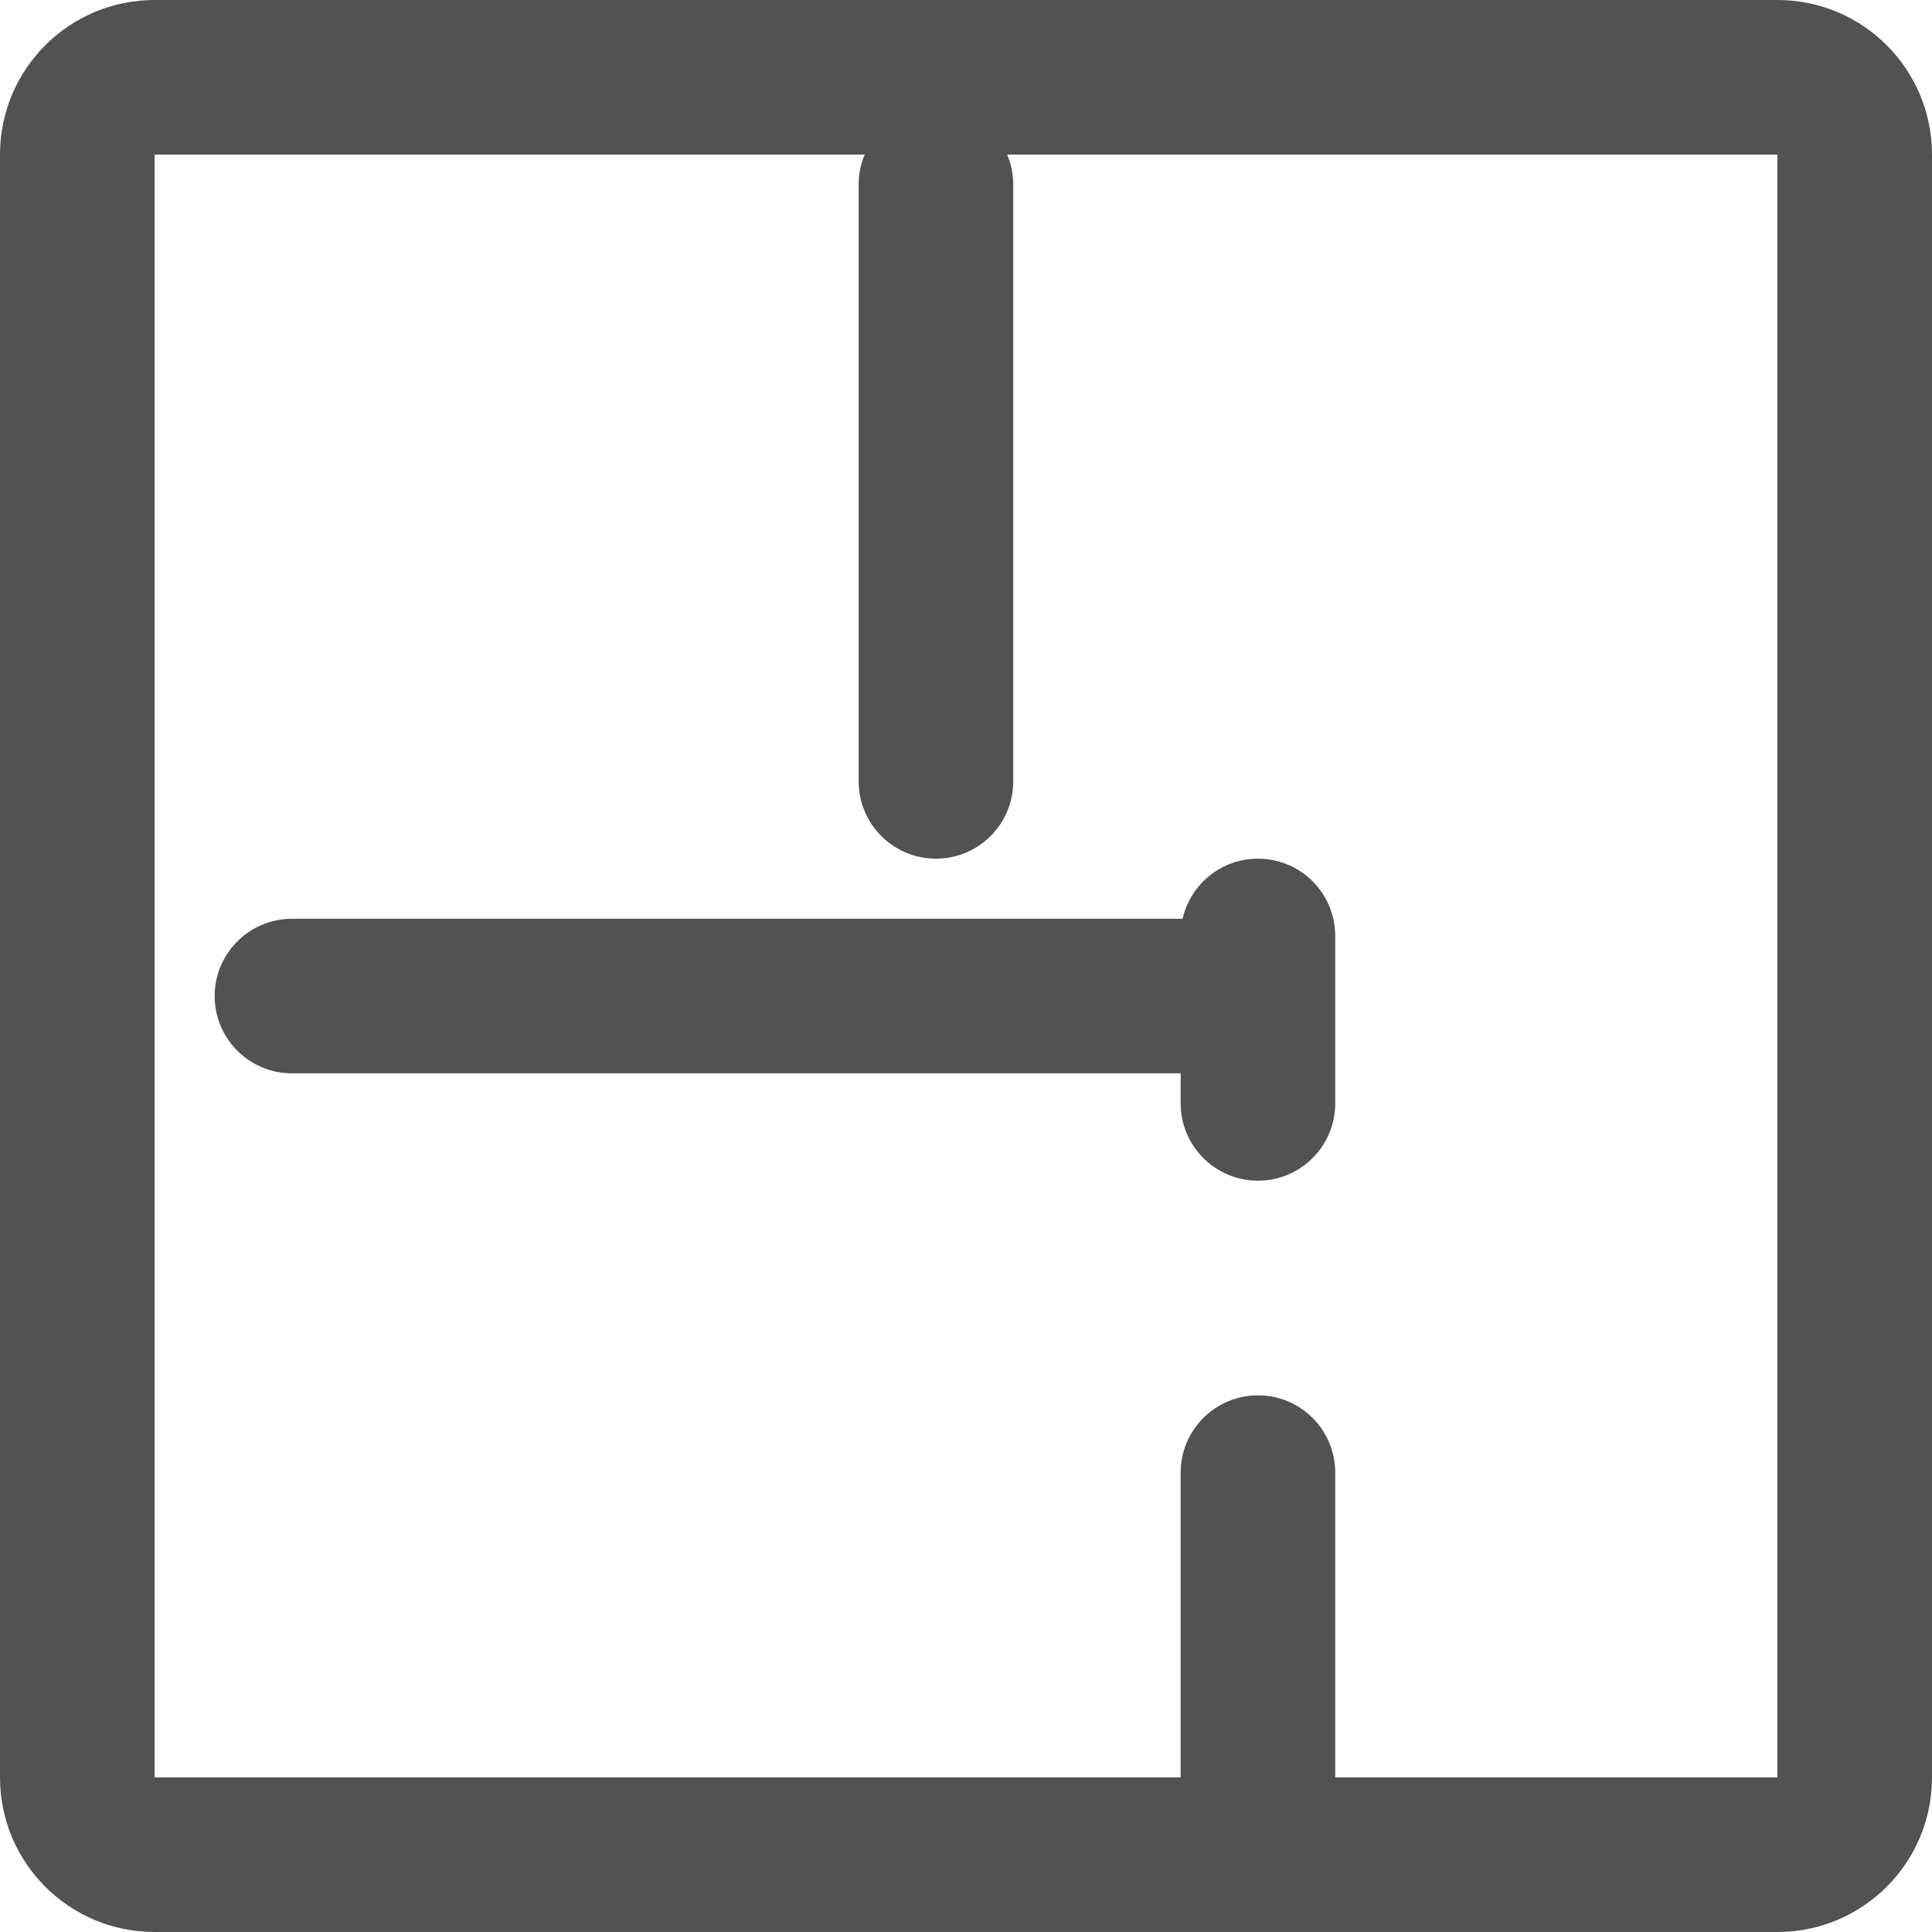
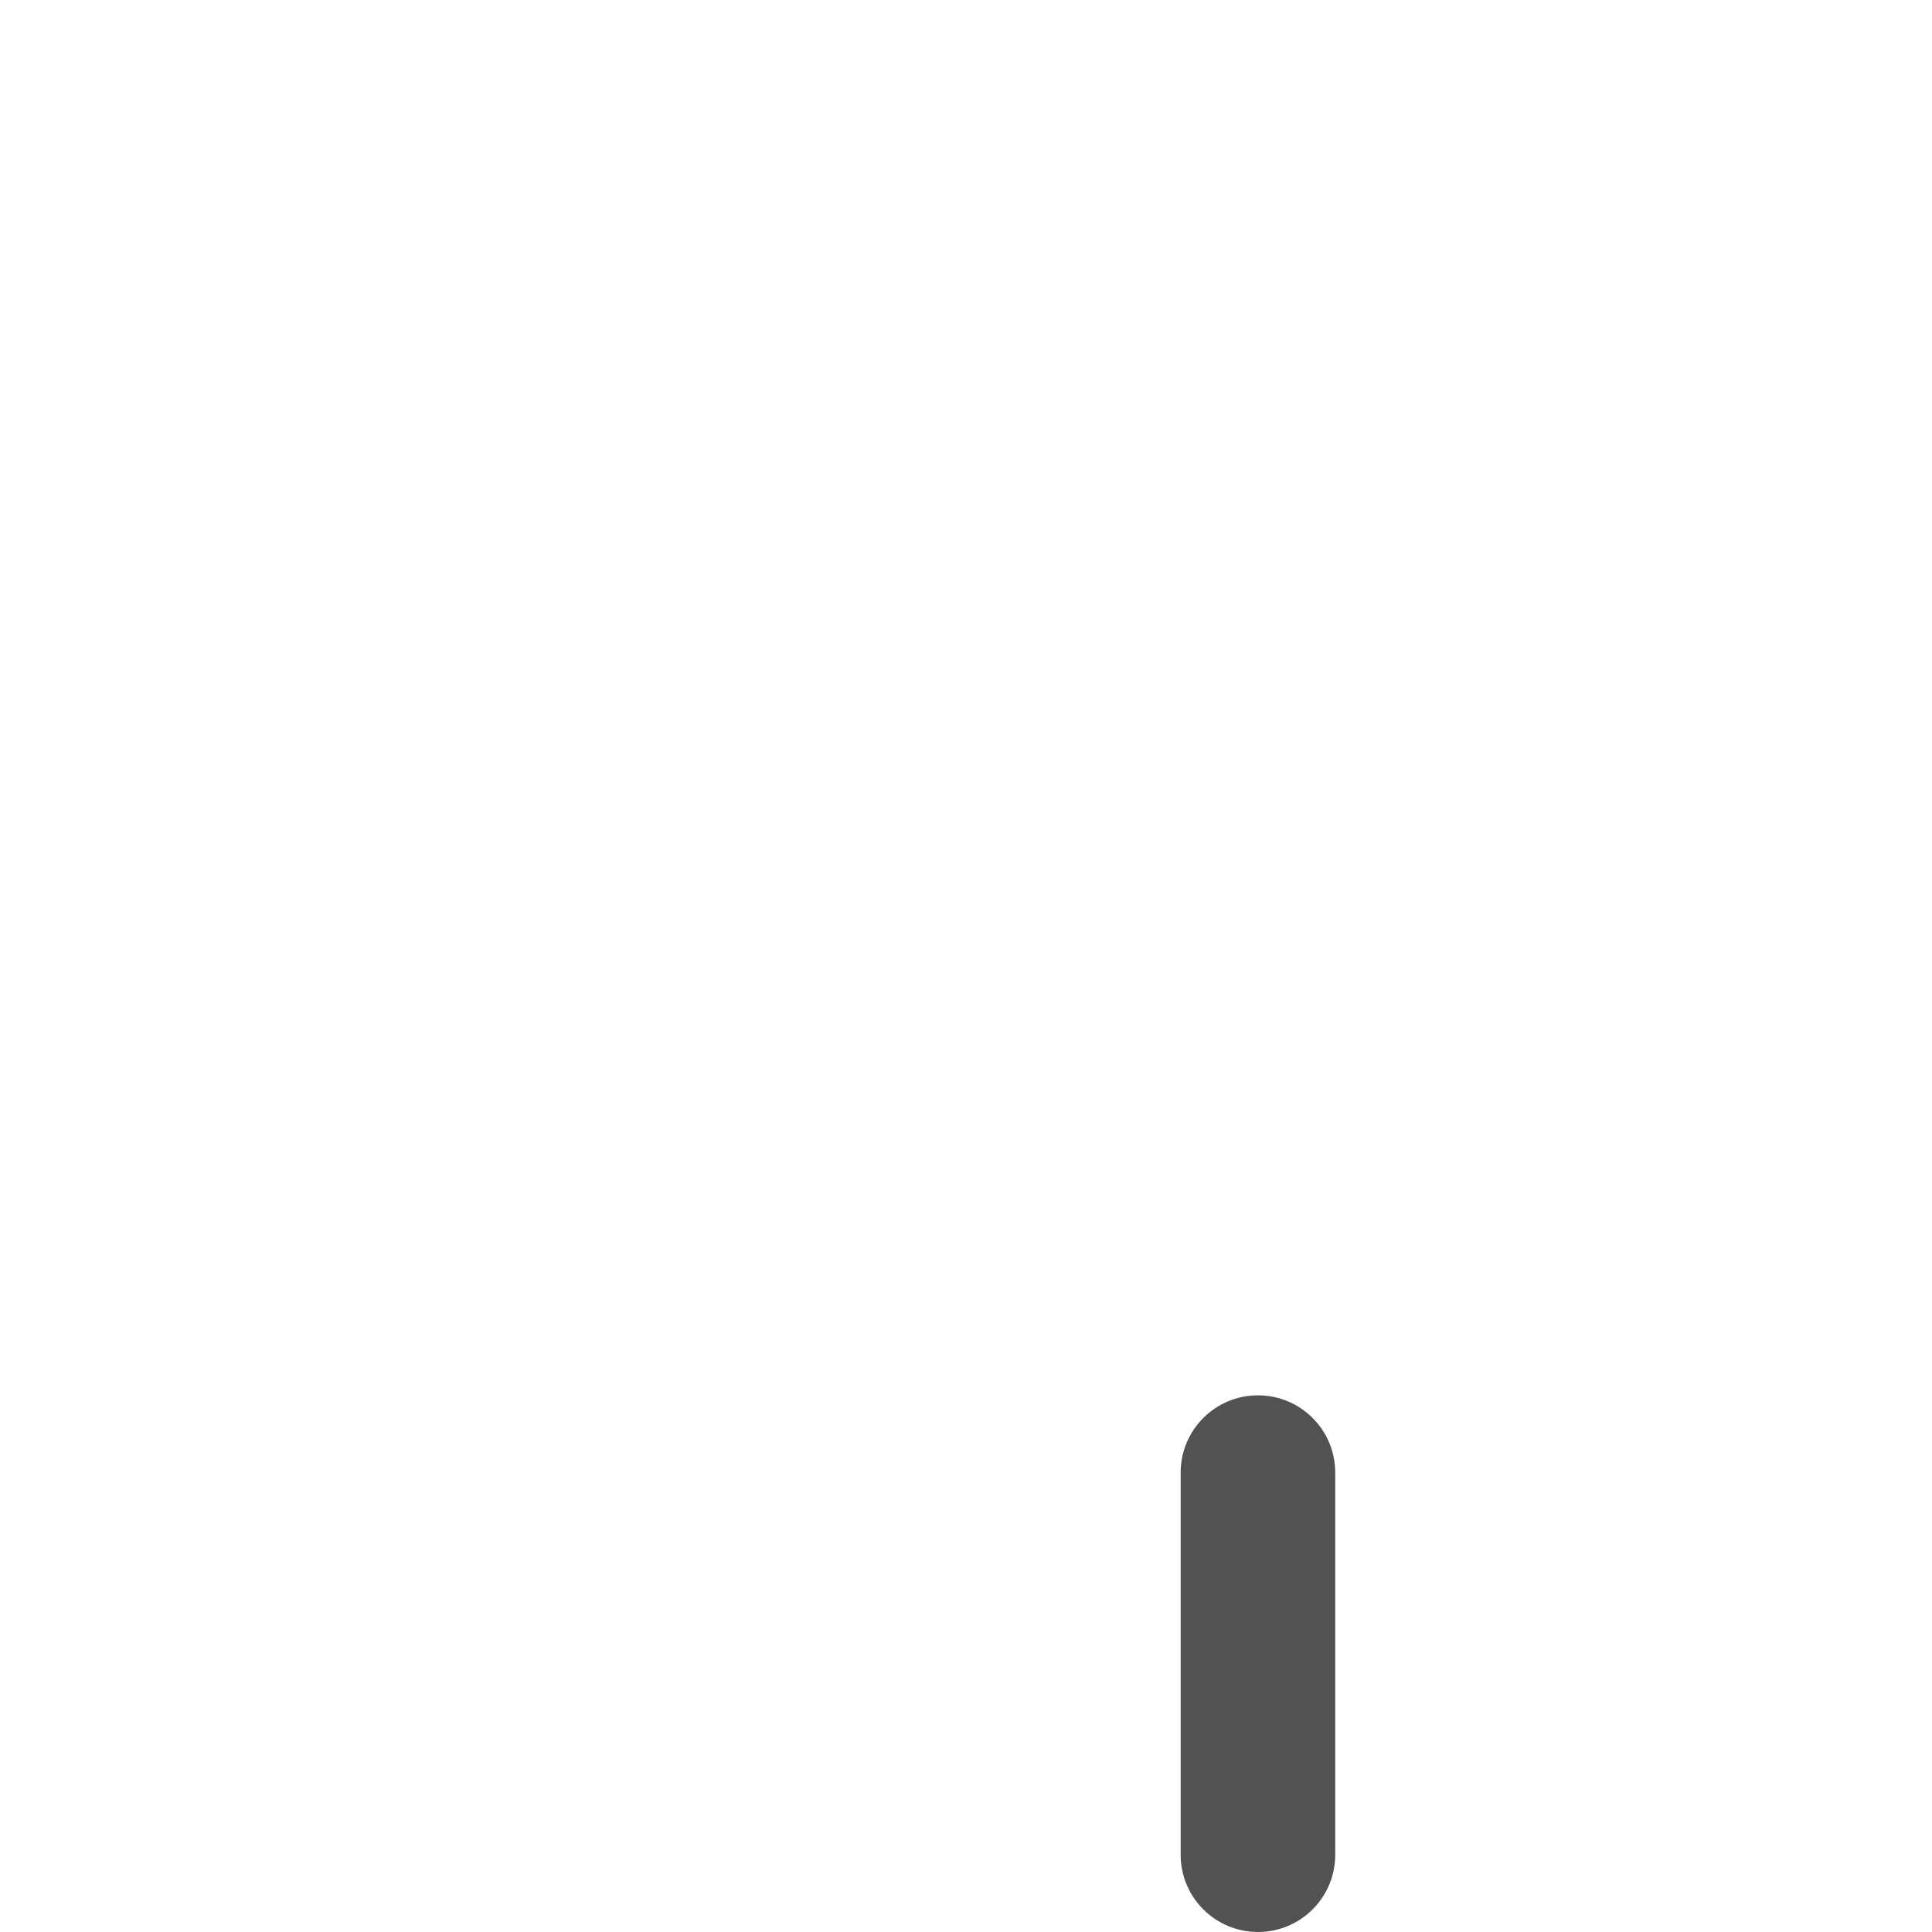
<svg xmlns="http://www.w3.org/2000/svg" width="27" height="27" viewBox="0 0 27 27" fill="none">
  <g id="pieces">
-     <path id="Rectangle 914 (Stroke)" fill-rule="evenodd" clip-rule="evenodd" d="M24.84 24.84H2.16L2.16 2.16H24.84V24.84ZM2.16 27C0.967 27 0 26.033 0 24.84V2.16C0 0.967 0.967 -1.90735e-06 2.16 -1.90735e-06H24.84C26.033 -1.90735e-06 27 0.967 27 2.16V24.84C27 26.033 26.033 27 24.84 27H2.16Z" fill="#525252" />
-     <path id="Line 22 (Stroke)" fill-rule="evenodd" clip-rule="evenodd" d="M13.08 1.5C13.677 1.5 14.16 1.984 14.16 2.58V10.92C14.16 11.517 13.677 12 13.08 12C12.484 12 12 11.517 12 10.92V2.58C12 1.984 12.484 1.5 13.08 1.5Z" fill="#525252" />
-     <path id="Line 23 (Stroke)" fill-rule="evenodd" clip-rule="evenodd" d="M3 13.92C3 13.324 3.484 12.84 4.08 12.84L16.92 12.84C17.517 12.84 18 13.324 18 13.92C18 14.517 17.517 15 16.92 15L4.08 15C3.484 15 3 14.517 3 13.92Z" fill="#525252" />
-     <path id="Line 24 (Stroke)" fill-rule="evenodd" clip-rule="evenodd" d="M17.58 12C18.177 12 18.66 12.483 18.66 13.08L18.66 15.42C18.66 16.017 18.177 16.5 17.58 16.5C16.984 16.5 16.5 16.017 16.5 15.42L16.5 13.08C16.5 12.483 16.984 12 17.58 12Z" fill="#525252" />
    <path id="Line 25 (Stroke)" fill-rule="evenodd" clip-rule="evenodd" d="M17.58 19.5C18.177 19.5 18.66 19.983 18.66 20.58L18.66 25.92C18.66 26.517 18.177 27 17.58 27C16.984 27 16.5 26.517 16.5 25.92L16.5 20.58C16.5 19.983 16.984 19.5 17.58 19.5Z" fill="#525252" />
  </g>
</svg>